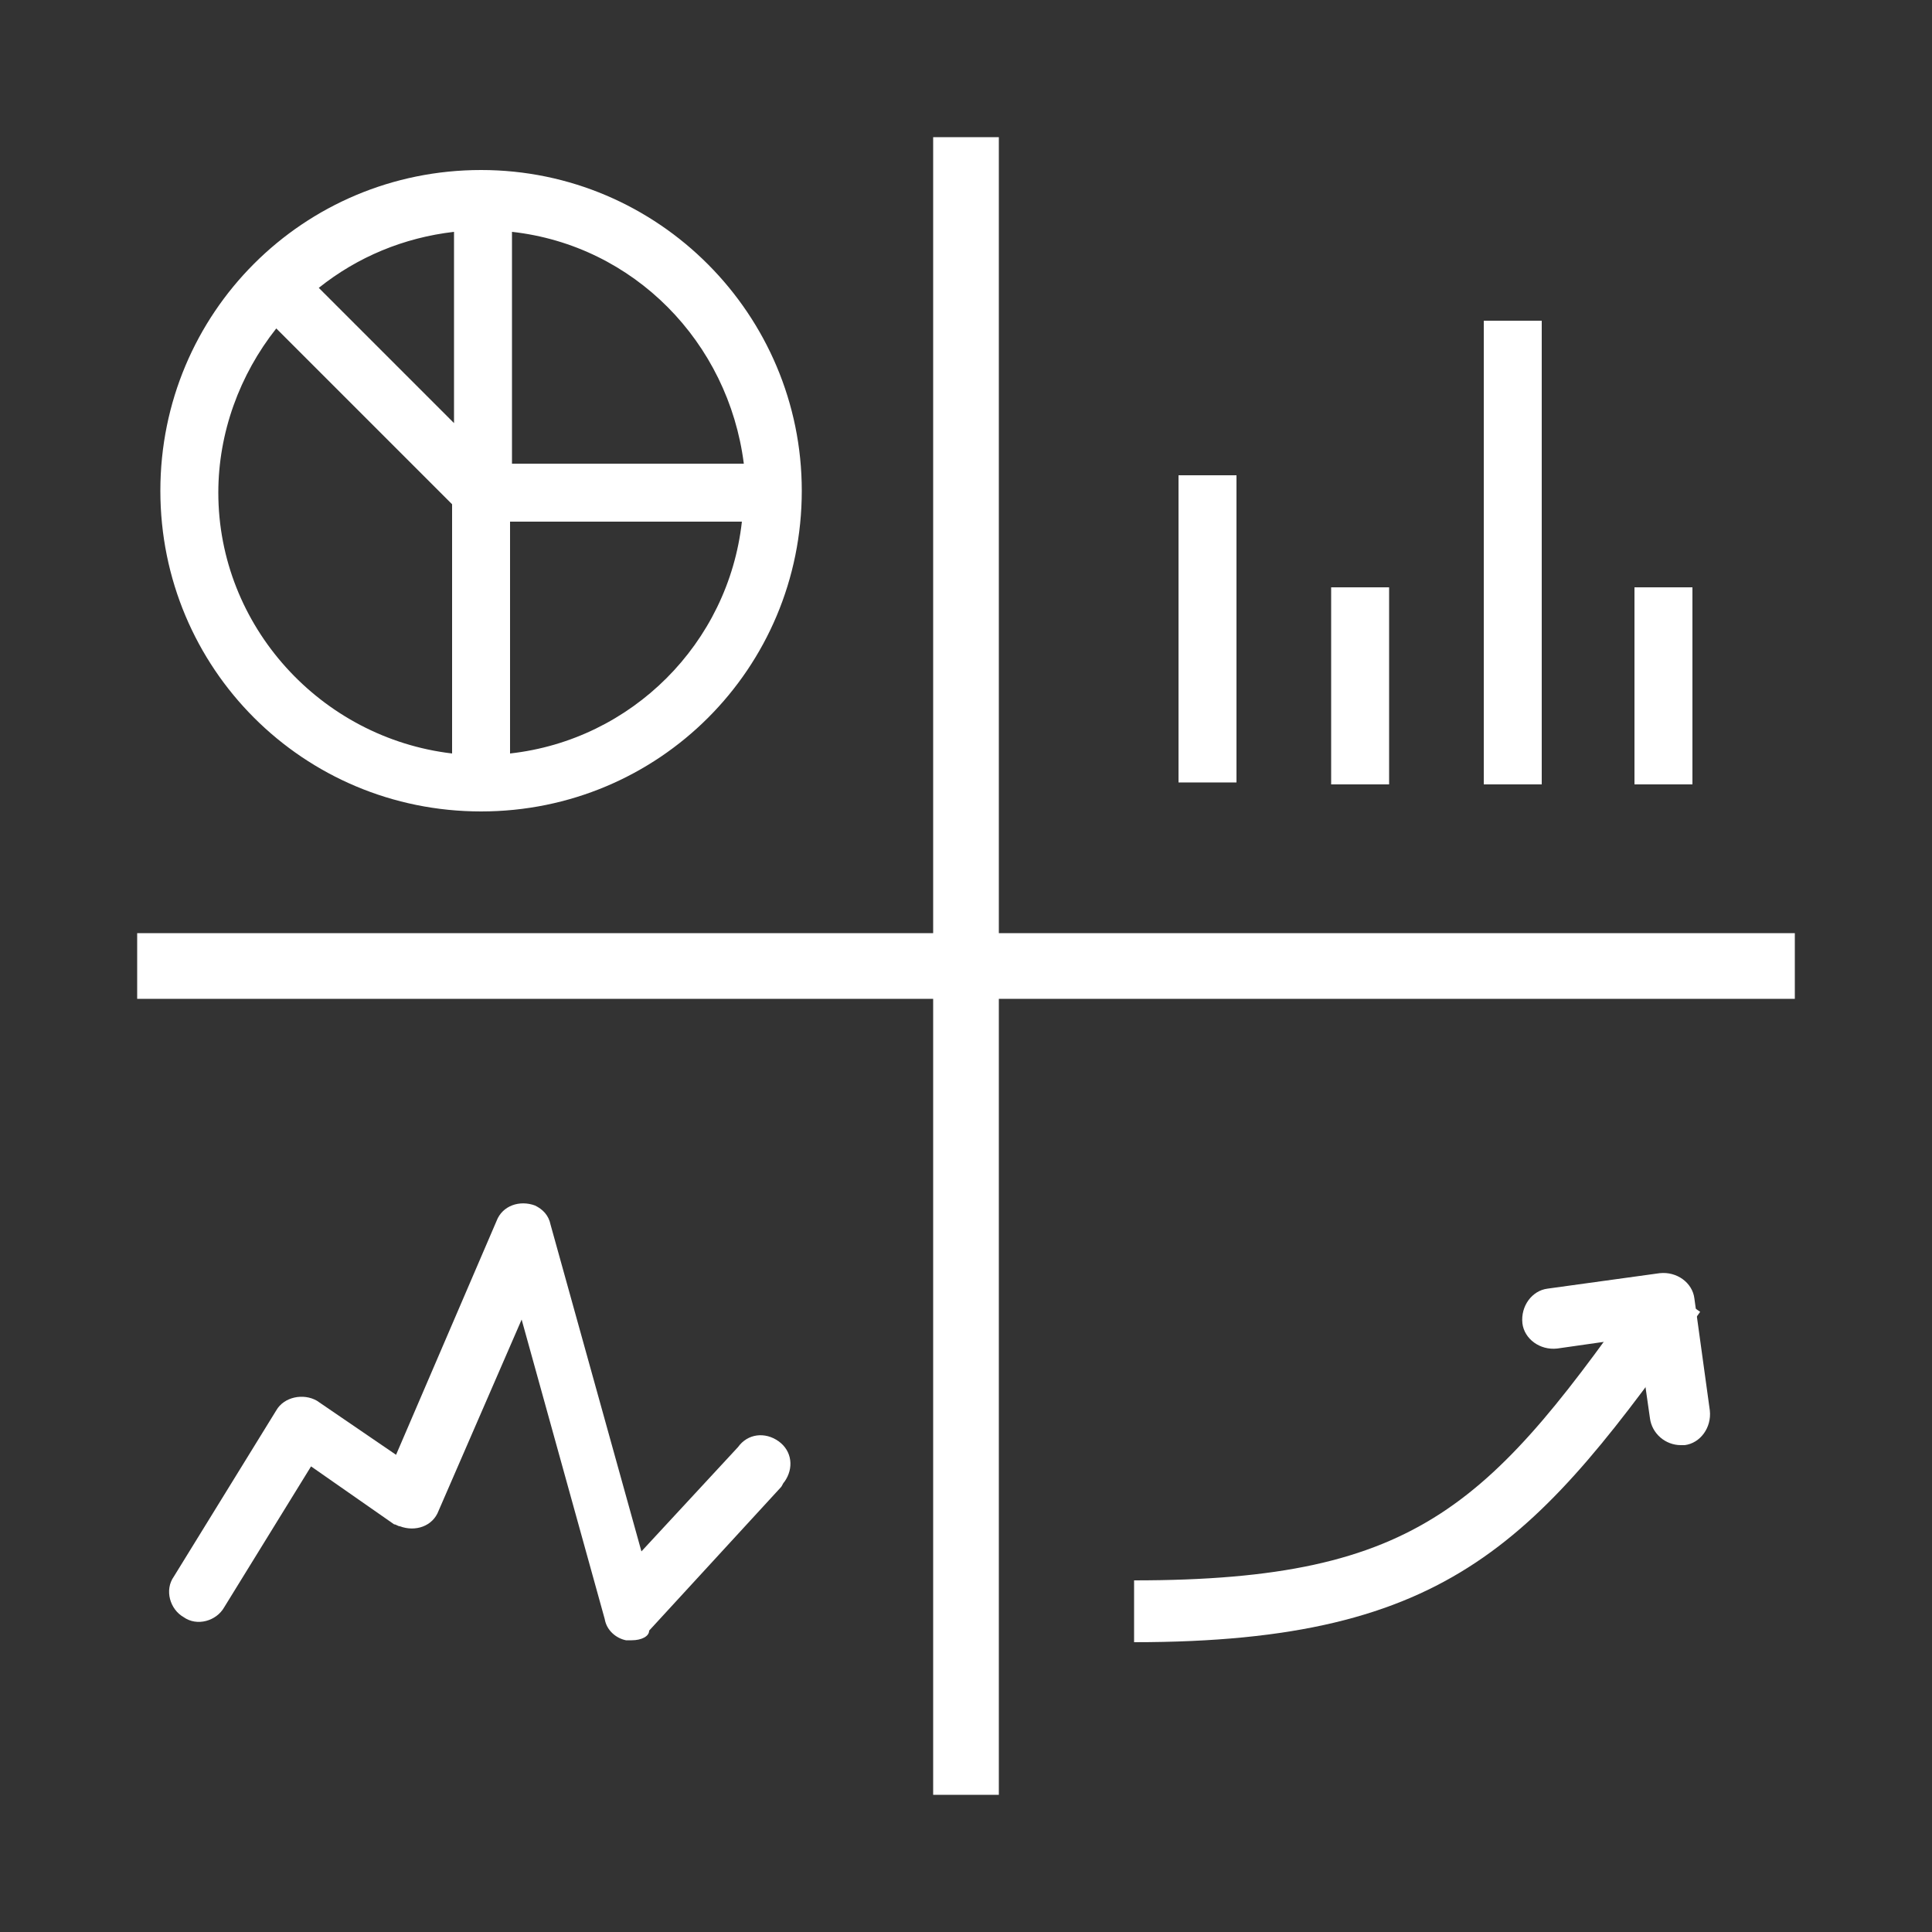
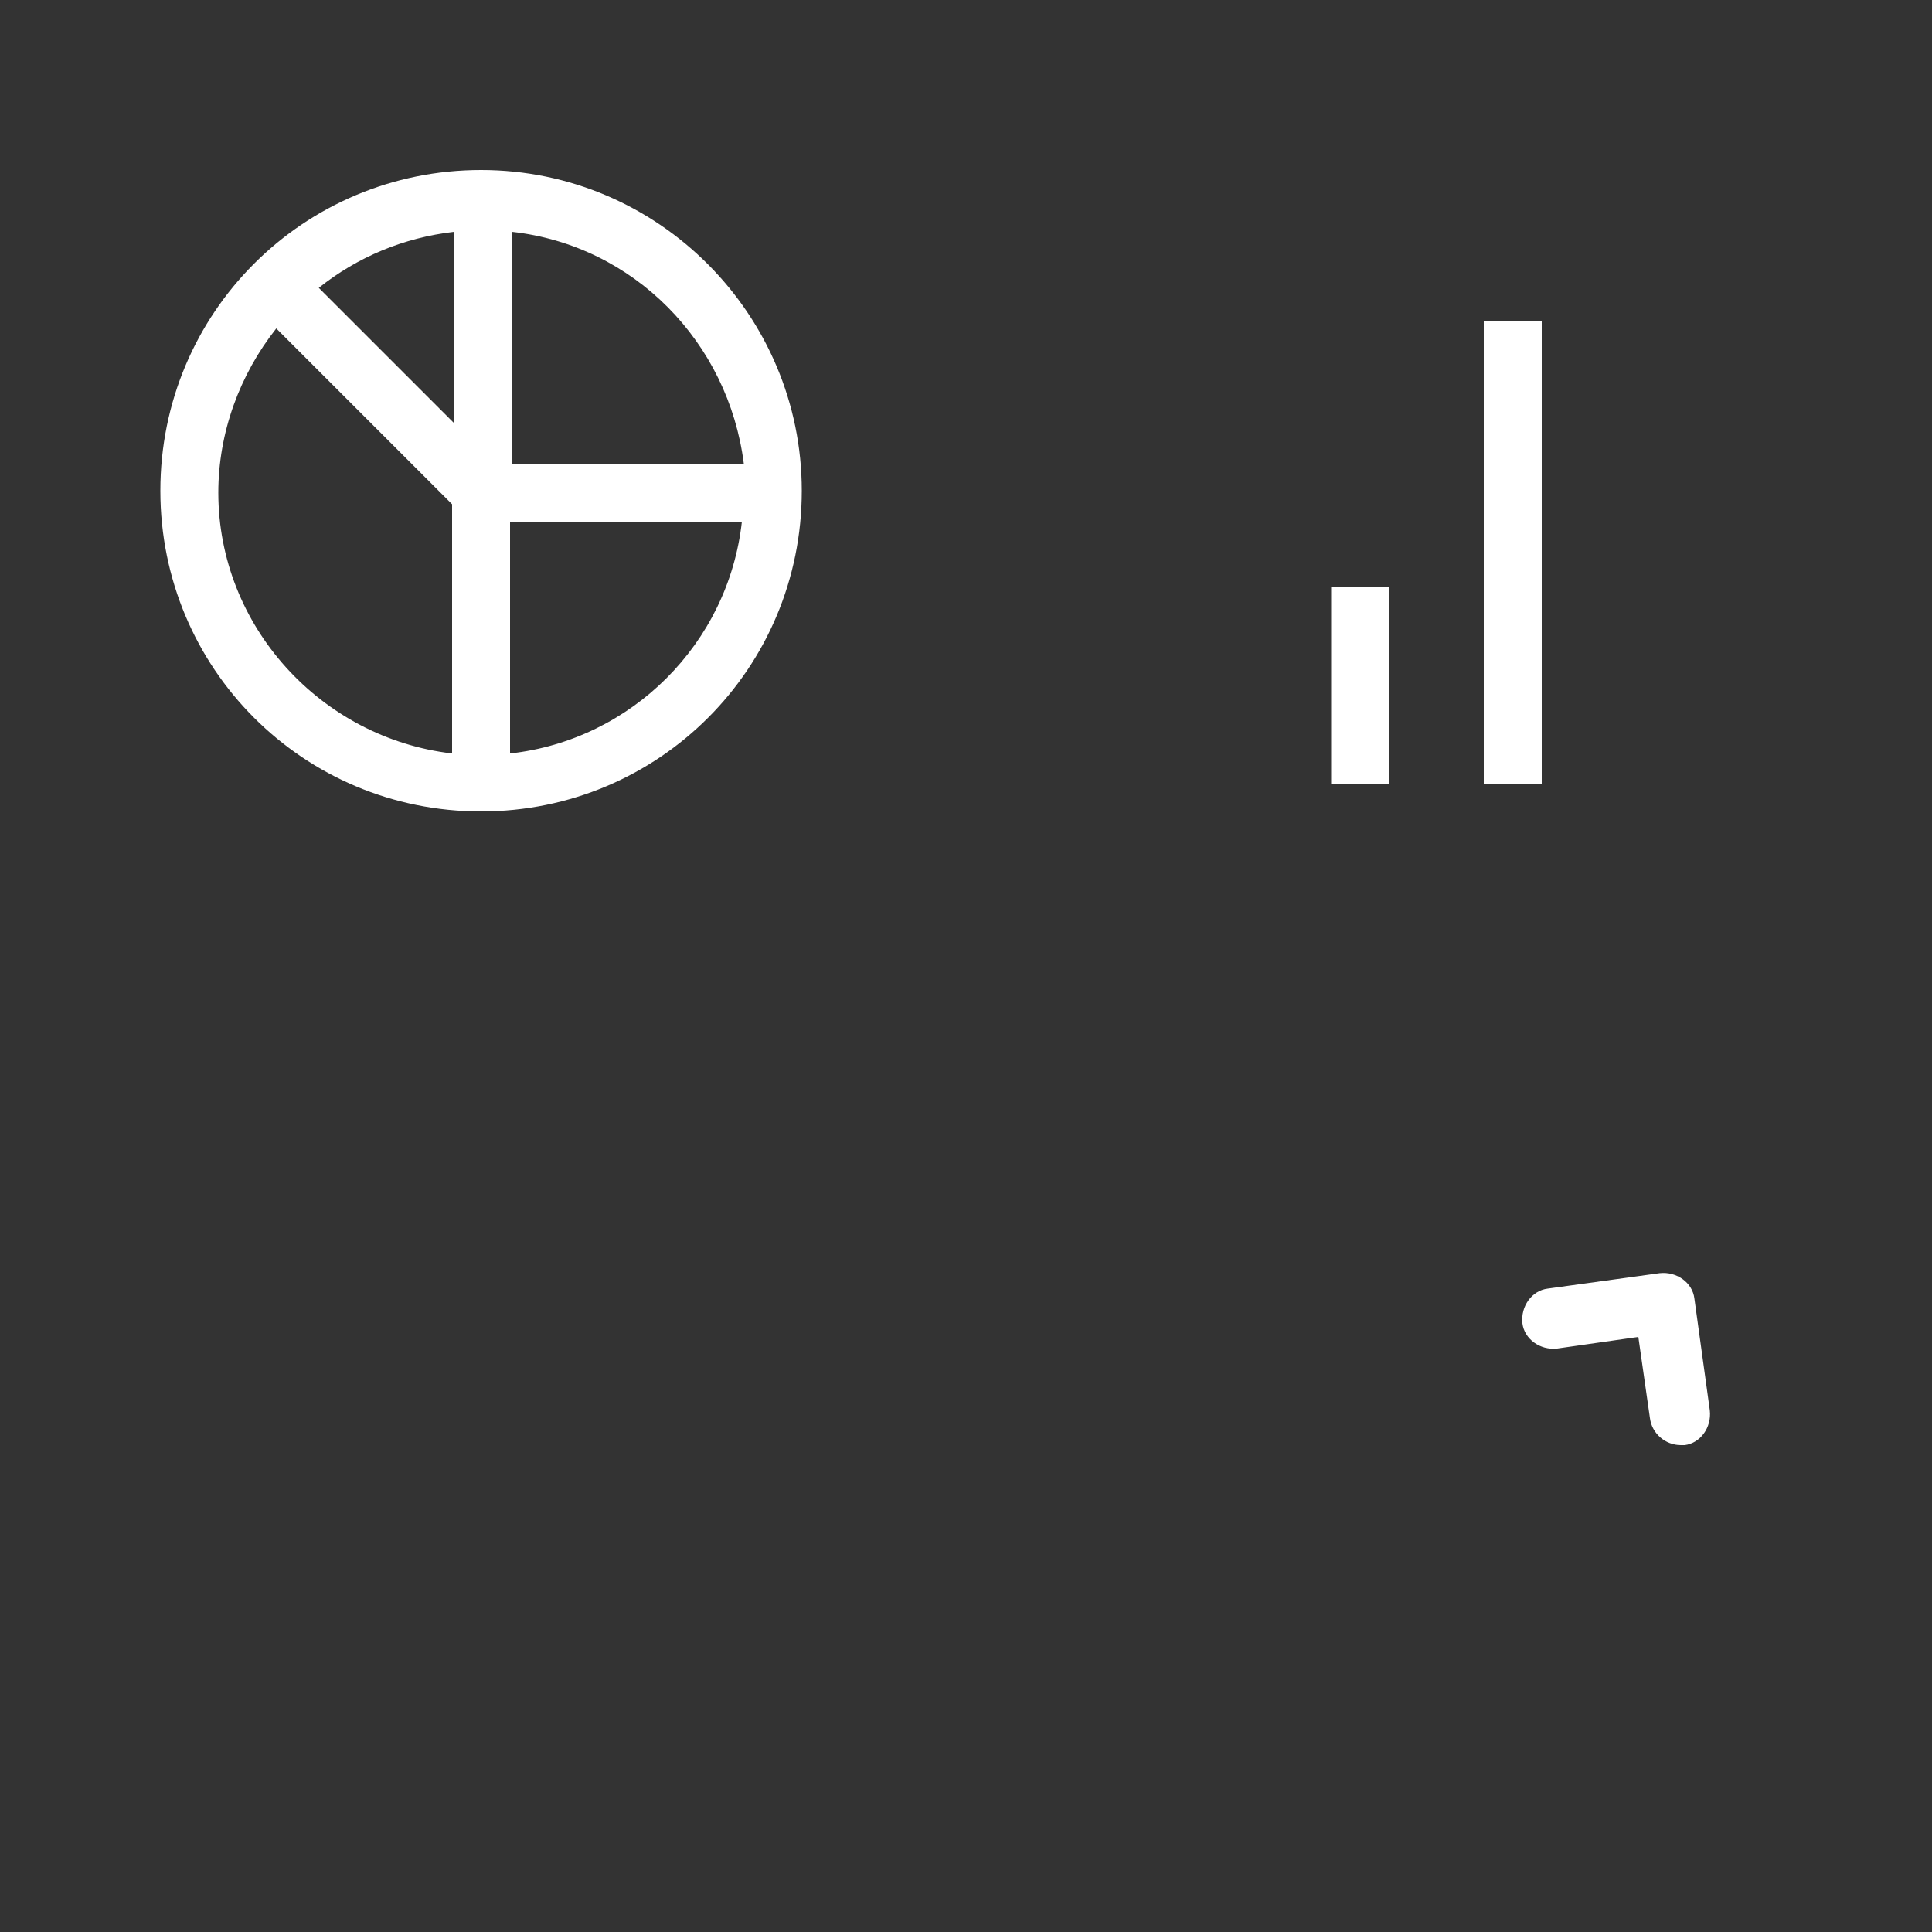
<svg xmlns="http://www.w3.org/2000/svg" version="1.1" id="Layer_1" x="0px" y="0px" viewBox="0 0 100 100" style="enable-background:new 0 0 100 100;" xml:space="preserve">
  <rect x="0" y="0" width="100" height="100" fill="#333333" stroke="none" />
  <style type="text/css">
	.st0{fill:#FFFFFF;}
</style>
  <title>VERSP_picto17.2_exe</title>
  <path class="st0" d="M24.9,8.8c-9.2,0-16.6,7.4-16.6,16.6S15.7,42,24.9,42s16.6-7.4,16.6-16.6C41.5,16.3,34.1,8.8,24.9,8.8z   M38.5,24h-12V12C32.8,12.7,37.7,17.7,38.5,24z M23.5,21.9l-7-7c2-1.6,4.4-2.6,7-2.9V21.9z M11.3,25.5c0-3.1,1.1-6.1,3-8.5l9.1,9.1  V39C16.6,38.2,11.3,32.4,11.3,25.5z M26.4,39V27h12C37.7,33.3,32.7,38.3,26.4,39z" />
-   <polygon class="st0" points="51.7,48.3 51.7,7.1 48.3,7.1 48.3,48.3 7.1,48.3 7.1,51.7 48.3,51.7 48.3,92.9 51.7,92.9 51.7,51.7   92.9,51.7 92.9,48.3 " />
  <g>
-     <rect x="61" y="24.6" class="st0" width="3" height="15.9" />
    <rect x="68.9" y="30.4" class="st0" width="3" height="10.2" />
-     <rect x="84.6" y="30.4" class="st0" width="3" height="10.2" />
    <rect x="76.8" y="16.6" class="st0" width="3" height="24" />
  </g>
  <g>
    <path class="st0" d="M87,74.8c-0.8,0-1.5-0.6-1.6-1.4l-0.6-4.2l-4.2,0.6c-0.9,0.1-1.7-0.5-1.8-1.3l0,0c-0.1-0.9,0.5-1.7,1.3-1.8   l5.8-0.8c0.9-0.1,1.7,0.5,1.8,1.3l0,0l0.8,5.8c0.1,0.9-0.5,1.7-1.3,1.8H87z" />
-     <path class="st0" d="M58.7,85v-3.2c14.9,0,18.5-4,26.7-15.7l2.6,1.8C79.6,79.7,75.2,85,58.7,85z" />
  </g>
-   <path class="st0" d="M32.7,84.9c-0.1,0-0.2,0-0.3,0c-0.5-0.1-1-0.5-1.1-1.1L27,68.3l-4.3,9.9c-0.3,0.8-1.2,1.1-2,0.8  c-0.1,0-0.2-0.1-0.3-0.1l-4.3-3l-4.5,7.3c-0.4,0.7-1.4,1-2.1,0.5c-0.7-0.4-1-1.4-0.5-2.1l5.3-8.6c0.4-0.7,1.4-0.9,2.1-0.5l0,0  l4.1,2.8l5.2-12.1c0.3-0.8,1.2-1.1,2-0.8c0.4,0.2,0.7,0.5,0.8,1l4.7,16.9l5-5.4c0.5-0.7,1.4-0.8,2.1-0.3c0.7,0.5,0.8,1.4,0.3,2.1  c-0.1,0.1-0.1,0.2-0.2,0.3l-6.8,7.4C33.6,84.7,33.2,84.9,32.7,84.9z" />
</svg>